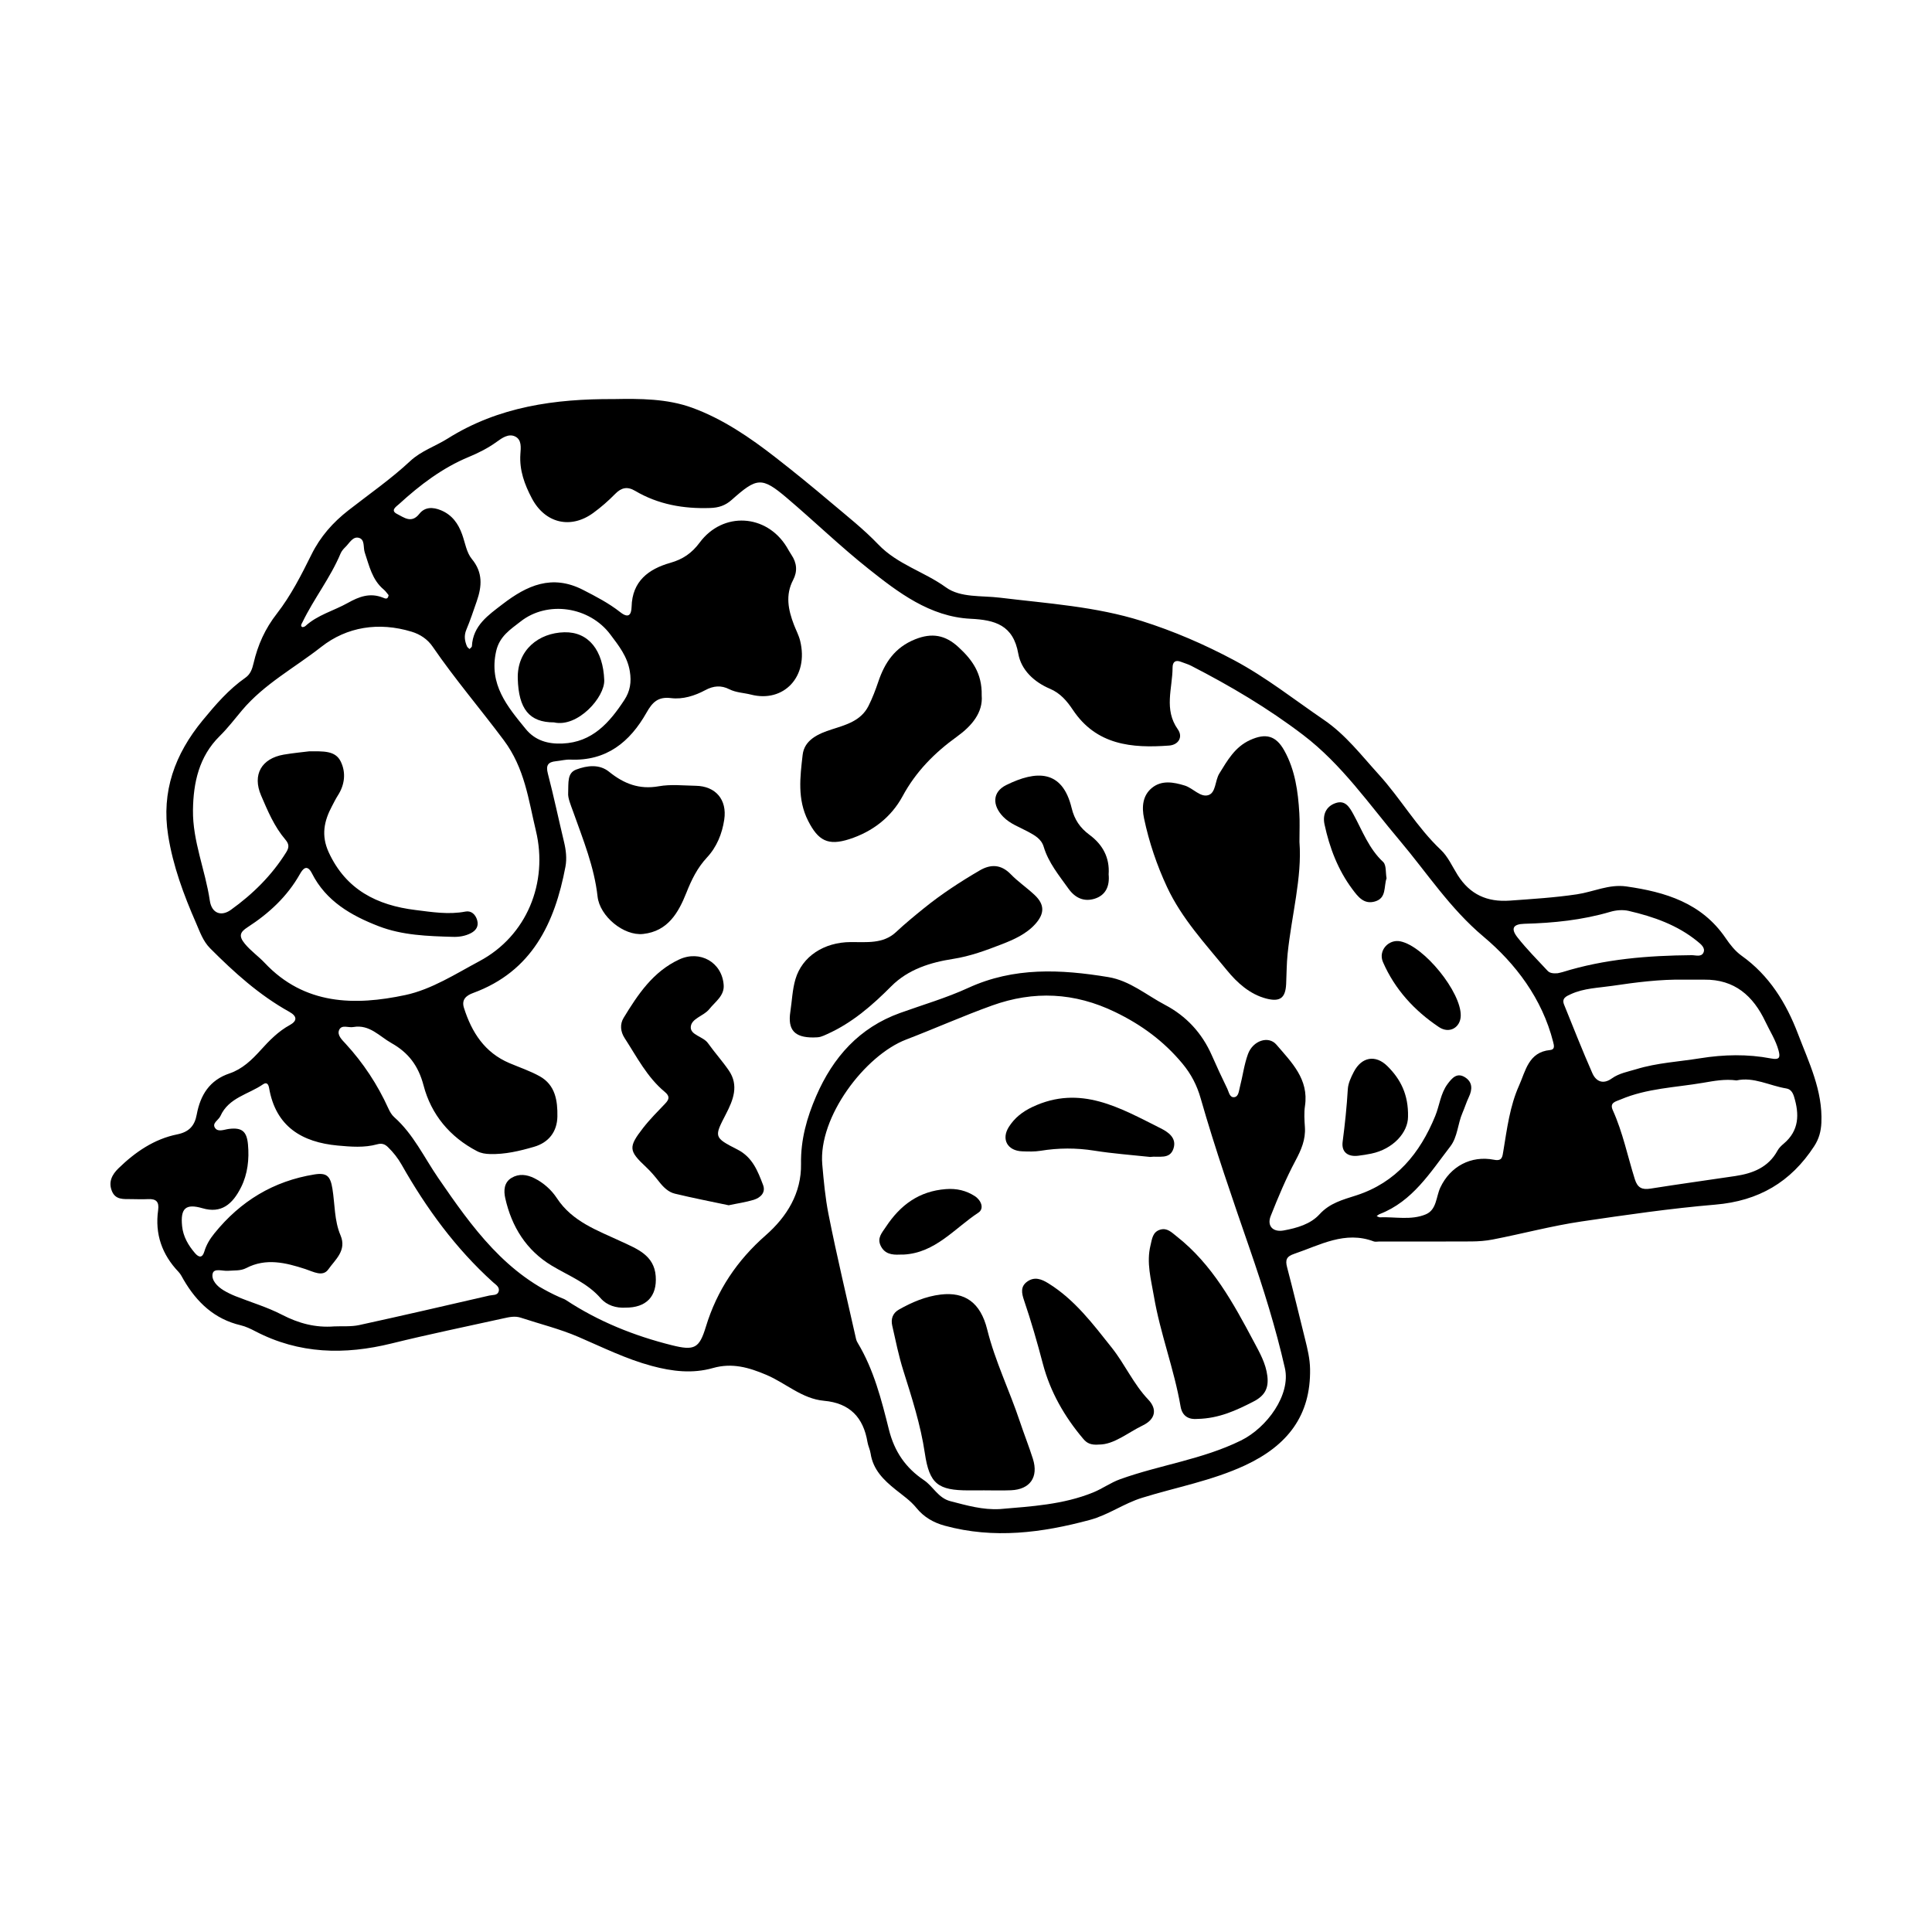
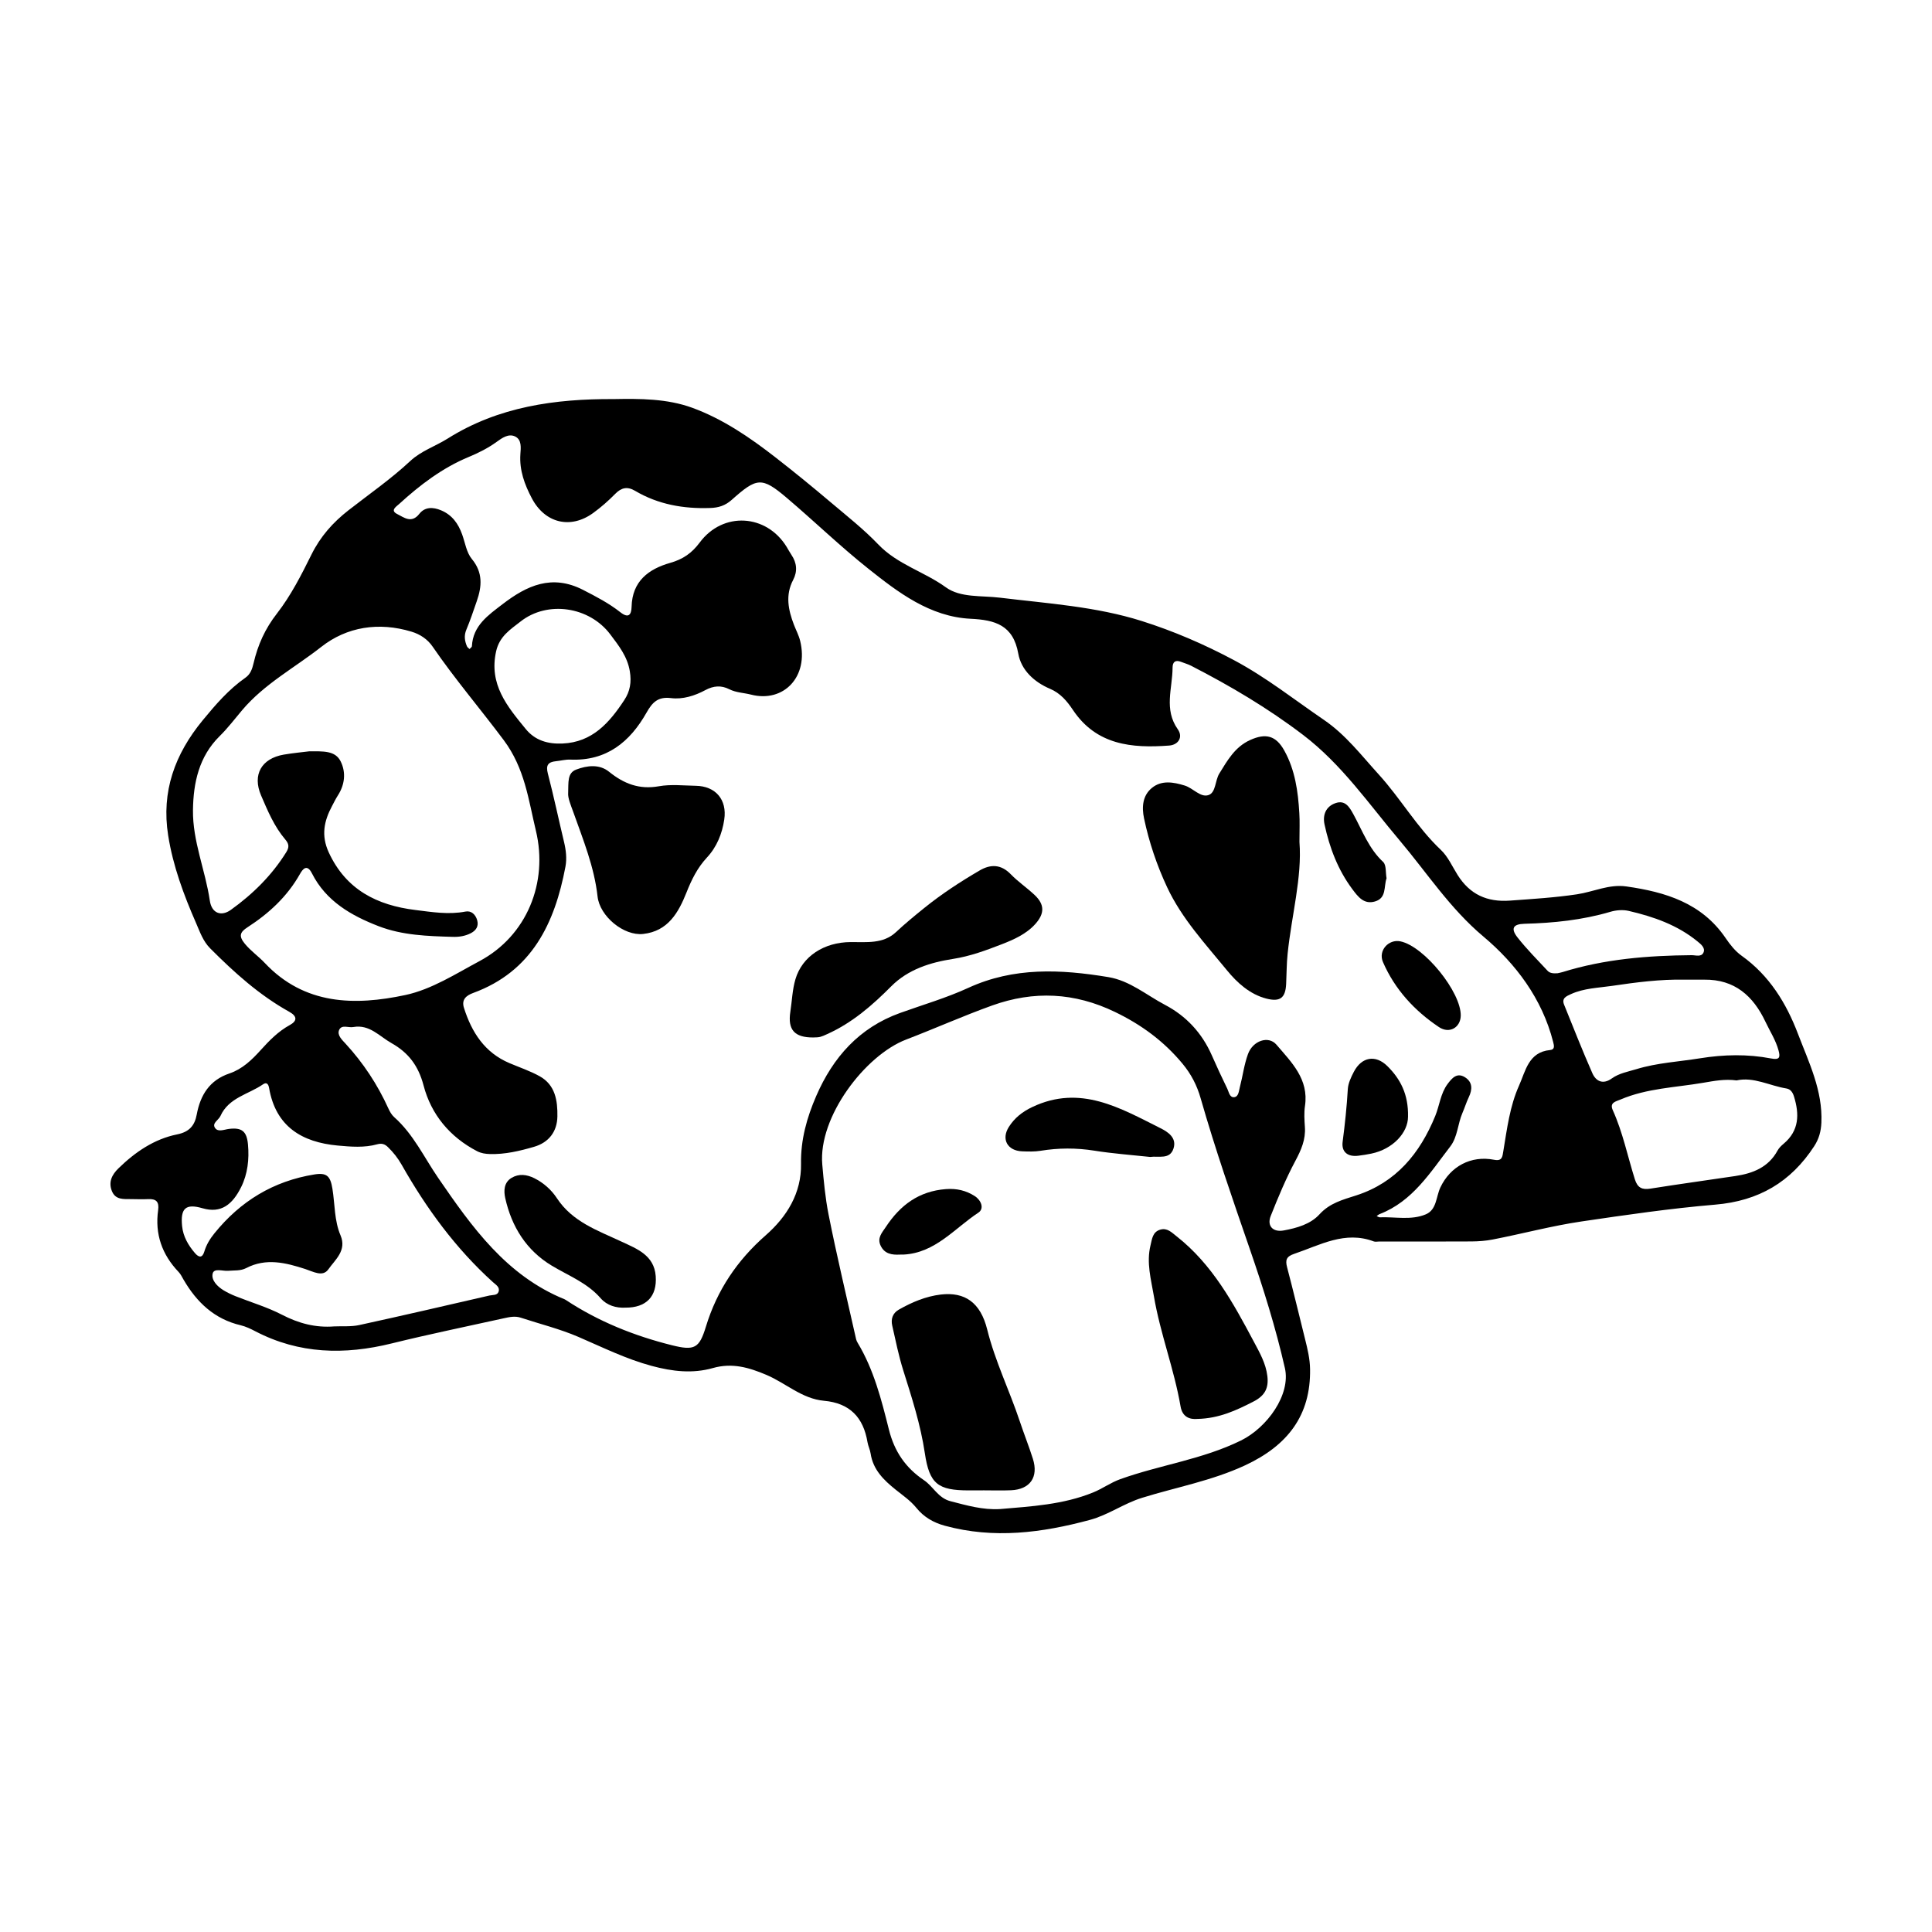
<svg xmlns="http://www.w3.org/2000/svg" fill="#000000" width="800px" height="800px" version="1.1" viewBox="144 144 512 512">
  <g>
-     <path d="m306.61 249.76c7.039-0.133 14.176-0.117 20.797 2.289 8.137 2.961 15.352 7.906 22.141 13.191 4.961 3.856 9.859 7.859 14.668 11.93 4.269 3.609 8.711 7.109 12.539 11.113 5.102 5.332 12.176 7.207 17.934 11.379 3.863 2.793 9.453 2.133 14.316 2.731 12.625 1.539 25.406 2.332 37.59 6.188 8.418 2.664 16.5 6.144 24.414 10.363 8.559 4.562 15.969 10.461 23.848 15.836 5.773 3.941 9.91 9.391 14.52 14.457 5.82 6.394 10.117 14 16.457 19.984 1.902 1.793 3.031 4.41 4.465 6.684 3.234 5.113 7.754 7.207 13.848 6.766 5.941-0.434 11.883-0.789 17.773-1.672 4.359-0.652 8.48-2.734 13.062-2.086 10.391 1.477 19.992 4.379 26.332 13.699 1.168 1.723 2.547 3.465 4.211 4.652 7.359 5.227 11.867 12.594 14.953 20.711 2.883 7.57 6.586 15.039 6.207 23.547-0.105 2.309-0.637 4.281-1.902 6.227-6.199 9.516-14.703 14.52-26.227 15.492-11.848 1-23.672 2.723-35.434 4.457-7.879 1.16-15.703 3.269-23.582 4.793-1.82 0.352-3.707 0.488-5.57 0.504-8.164 0.051-16.324 0.02-24.492 0.02-0.469 0-0.988 0.133-1.398-0.02-7.66-2.898-14.234 0.965-21.09 3.281-2.098 0.707-2.406 1.629-1.891 3.59 1.664 6.32 3.176 12.672 4.758 19.012 0.652 2.609 1.281 5.215 1.324 7.934 0.203 12.289-5.941 20.258-17.184 25.5-8.836 4.113-18.223 5.793-27.332 8.621-4.844 1.496-8.938 4.543-13.855 5.863-12.699 3.422-25.414 5.074-38.387 1.547-3.051-0.824-5.606-2.309-7.578-4.746-1.566-1.93-3.606-3.309-5.516-4.844-3.148-2.527-5.961-5.269-6.606-9.551-0.152-1.027-0.664-2.008-0.832-3.035-1.098-6.555-4.695-10.336-11.531-10.949-5.809-0.52-10.098-4.668-15.234-6.852-4.66-1.98-9.105-3.269-14.203-1.82-5.394 1.531-10.734 0.91-16.211-0.566-6.828-1.84-13.035-4.934-19.445-7.695-4.898-2.113-10.152-3.402-15.246-5.082-1.527-0.504-3.016-0.176-4.5 0.152-9.914 2.195-19.871 4.234-29.727 6.668-12.461 3.078-24.52 2.828-36.121-3.219-1.238-0.645-2.539-1.273-3.883-1.594-6.969-1.637-11.645-6.086-15.129-12.062-0.414-0.707-0.77-1.484-1.324-2.059-4.402-4.609-6.32-10.047-5.43-16.375 0.309-2.203-0.488-3.035-2.625-2.938-1.52 0.07-3.043 0.02-4.562 0-1.98-0.027-4.113 0.246-5.074-2.148-0.965-2.422 0.051-4.352 1.734-5.996 4.43-4.316 9.469-7.781 15.582-9.012 3.227-0.652 4.641-2.363 5.172-5.254 0.965-5.18 3.394-9.109 8.676-10.895 3.414-1.156 5.926-3.582 8.312-6.227 2.262-2.504 4.625-4.926 7.676-6.598 1.891-1.035 2.098-2.266-0.141-3.512-7.934-4.41-14.598-10.426-20.965-16.816-1.902-1.91-2.715-4.367-3.731-6.691-3.273-7.481-6.121-15.129-7.402-23.254-1.832-11.617 1.758-21.488 9.145-30.473 3.449-4.184 6.898-8.199 11.344-11.309 1.336-0.938 1.793-2.324 2.156-3.863 1.121-4.809 3.031-9.098 6.188-13.141 3.68-4.731 6.473-10.223 9.152-15.633 2.359-4.766 5.66-8.488 9.781-11.707 5.516-4.309 11.281-8.293 16.414-13.086 2.848-2.664 6.641-3.891 9.902-5.941 13.48-8.48 28.477-10.531 43.969-10.461zm-68.93 166.41c-1.281 0.273-3.137-0.75-3.805 0.789-0.594 1.363 0.77 2.609 1.695 3.617 4.703 5.113 8.473 10.832 11.344 17.156 0.379 0.84 0.875 1.723 1.555 2.324 5.086 4.512 7.906 10.637 11.656 16.102 8.941 13.023 18.082 25.91 33.531 32.18 0.105 0.043 0.203 0.113 0.301 0.176 8.648 5.703 18.117 9.496 28.121 11.992 5.988 1.496 7.25 0.805 8.992-4.918 2.934-9.637 8.27-17.578 15.871-24.238 5.598-4.914 9.473-11.176 9.34-18.922-0.105-6.402 1.547-12.258 4.023-17.969 4.457-10.277 11.398-18.117 22.215-22.008 6.047-2.176 12.266-3.981 18.09-6.656 12.09-5.551 24.504-4.934 37.094-2.856 5.719 0.945 10.098 4.766 15.031 7.359 5.633 2.961 9.797 7.453 12.391 13.336 1.316 2.996 2.695 5.969 4.129 8.906 0.426 0.883 0.609 2.398 1.867 2.219 1.125-0.168 1.184-1.637 1.441-2.609 0.77-2.926 1.133-5.988 2.164-8.809 1.301-3.57 5.438-4.961 7.543-2.492 3.969 4.652 8.633 9.125 7.562 16.242-0.273 1.832-0.148 3.742-0.02 5.606 0.223 3.305-0.973 6.039-2.512 8.922-2.512 4.711-4.582 9.672-6.551 14.637-1.043 2.637 0.602 4.352 3.449 3.828 3.492-0.637 7.109-1.672 9.469-4.262 2.758-3.031 6.215-3.883 9.762-5.031 10.559-3.414 16.871-11.141 20.922-21.035 1.148-2.793 1.391-5.934 3.262-8.469 1.184-1.594 2.504-3.129 4.617-1.805 2.027 1.266 2.008 3.203 1.027 5.254-0.652 1.363-1.09 2.828-1.695 4.211-1.258 2.898-1.273 6.348-3.211 8.867-5.316 6.898-9.992 14.547-18.711 17.926-0.293 0.113-0.547 0.352-0.812 0.531 0.285 0.113 0.574 0.336 0.855 0.328 4.074-0.16 8.293 0.84 12.168-0.785 2.918-1.223 2.707-4.688 3.871-7.144 2.625-5.535 8.082-8.523 14.227-7.32 2.203 0.434 2.203-0.84 2.457-2.332 0.973-5.887 1.715-11.887 4.164-17.34 1.723-3.812 2.484-8.871 8.223-9.406 1.324-0.125 1.062-1.168 0.805-2.168-2.91-11.449-9.938-20.738-18.465-27.898-8.879-7.453-14.961-16.898-22.195-25.465-8.18-9.676-15.332-20.152-25.59-27.969-9.32-7.102-19.32-13.016-29.703-18.348-0.824-0.426-1.75-0.664-2.617-1.016-1.52-0.609-2.281-0.008-2.281 1.527-0.02 5.473-2.363 11.055 1.387 16.34 1.434 2.023 0.188 4.113-2.289 4.305-9.895 0.742-19.277-0.113-25.504-9.434-1.559-2.336-3.316-4.441-6.082-5.613-4.199-1.777-7.633-4.969-8.402-9.312-1.344-7.586-6.164-8.93-12.645-9.242-10.797-0.531-19.258-7.039-27.066-13.246-7.418-5.891-14.352-12.602-21.629-18.781-6.684-5.676-7.949-5.402-14.625 0.531-1.715 1.52-3.477 2.07-5.695 2.141-7.047 0.238-13.75-0.922-19.887-4.547-2.051-1.211-3.625-0.875-5.281 0.812-1.793 1.828-3.742 3.539-5.816 5.047-6.004 4.375-12.785 2.723-16.262-3.871-1.93-3.652-3.336-7.438-3.043-11.715 0.117-1.68 0.414-3.863-1.461-4.711-1.707-0.77-3.394 0.418-4.82 1.457-2.297 1.66-4.785 2.918-7.391 3.996-7.012 2.91-12.938 7.426-18.48 12.492-0.727 0.664-2.422 1.68-0.512 2.633 1.797 0.895 3.801 2.609 5.879-0.035 1.477-1.875 3.609-1.848 5.773-0.938 2.934 1.23 4.555 3.527 5.582 6.402 0.789 2.195 1.148 4.777 2.555 6.481 2.988 3.609 2.68 7.262 1.316 11.195-0.883 2.539-1.727 5.094-2.766 7.57-0.652 1.559-0.441 2.961 0.168 4.394 0.117 0.281 0.449 0.477 0.68 0.715 0.219-0.25 0.617-0.488 0.629-0.754 0.285-5.5 4.367-8.242 8.145-11.148 6.418-4.926 13.051-8.004 21.312-3.773 3.449 1.77 6.836 3.527 9.867 5.914 2.113 1.664 2.938 0.789 2.996-1.426 0.16-6.789 4.484-10.012 10.266-11.656 3.324-0.945 5.688-2.555 7.781-5.375 6.152-8.285 17.688-7.586 23.051 1.16 0.426 0.699 0.805 1.426 1.266 2.106 1.441 2.133 1.637 4.367 0.449 6.641-2.106 4.008-1.301 7.934 0.203 11.859 0.547 1.422 1.281 2.785 1.645 4.242 2.363 9.551-4.375 16.516-13.016 14.289-1.918-0.488-3.945-0.512-5.758-1.426-2.141-1.086-4.172-0.93-6.332 0.23-2.812 1.512-5.996 2.512-9.109 2.121-3.492-0.434-4.961 1.16-6.481 3.84-4.41 7.801-10.629 12.875-20.203 12.461-1.266-0.055-2.547 0.301-3.82 0.426-2.086 0.211-2.707 1.078-2.133 3.273 1.559 5.984 2.828 12.043 4.273 18.059 0.531 2.195 0.797 4.441 0.391 6.613-2.84 15.016-8.871 27.758-24.469 33.477-1.855 0.68-3.121 1.758-2.43 3.941 2.059 6.488 5.484 11.859 12.055 14.645 2.688 1.141 5.492 2.078 8.031 3.492 4.129 2.301 4.746 6.465 4.676 10.645-0.07 4.051-2.309 6.914-6.18 8.039-3.801 1.105-7.691 2.043-11.719 1.918-1.184-0.035-2.301-0.195-3.379-0.754-7.242-3.766-12.176-9.742-14.184-17.41-1.379-5.262-4.031-8.711-8.5-11.23-3.203-1.793-5.793-5-10.074-4.269zm171.31 127.75c8.363-0.715 16.758-1.176 24.699-4.402 2.5-1.016 4.644-2.617 7.223-3.535 10.523-3.773 21.742-5.215 31.941-10.23 6.949-3.414 13.262-12.16 11.656-19.199-2.434-10.699-5.723-21.18-9.301-31.551-4.57-13.246-9.172-26.473-13.023-39.949-0.98-3.43-2.504-6.394-4.82-9.18-4.945-5.953-10.859-10.301-17.855-13.68-10.762-5.207-21.551-5.688-32.586-1.727-7.684 2.758-15.156 6.102-22.789 9.027-10.902 4.176-23.328 20.551-22.223 33.113 0.391 4.43 0.797 8.867 1.652 13.176 2.191 11.082 4.844 22.082 7.312 33.113 0.078 0.336 0.23 0.664 0.414 0.965 4.281 7.109 6.305 15.086 8.277 22.98 1.461 5.844 4.422 10.145 9.277 13.414 2.477 1.664 3.758 4.731 7.031 5.578 4.309 1.113 8.562 2.352 13.113 2.086zm-183.07-200.81c3.742-0.008 6.941-0.238 8.375 2.695 1.434 2.934 1.09 6.144-0.777 9.027-0.566 0.883-1.023 1.84-1.52 2.766-2.121 3.961-2.938 7.797-0.883 12.273 4.578 9.941 12.832 14.043 22.984 15.289 4.375 0.539 8.781 1.281 13.254 0.414 1.539-0.301 2.664 0.762 3.102 2.281 0.453 1.602-0.285 2.723-1.68 3.449-1.492 0.77-3.106 1.023-4.758 0.973-6.66-0.195-13.387-0.398-19.656-2.82-7.269-2.805-13.965-6.633-17.688-14-1.328-2.625-2.469-1.113-3.191 0.176-3.367 5.969-8.215 10.434-13.875 14.094-1.98 1.281-2.43 2.301-0.723 4.375 1.59 1.93 3.606 3.309 5.277 5.086 10.516 11.16 23.832 11.371 37.281 8.5 6.941-1.484 13.344-5.625 19.633-8.984 12.539-6.695 18.25-20.805 14.945-34.555-1.98-8.23-2.926-16.52-8.535-24.023-6.199-8.293-12.953-16.191-18.816-24.742-1.336-1.953-3.269-3.281-5.617-3.988-8.664-2.625-17.117-1.309-23.918 4.039-7.019 5.519-15.078 9.789-20.984 16.793-1.938 2.301-3.785 4.738-5.949 6.863-5.473 5.402-6.961 12.344-7.059 19.566-0.117 8.25 3.281 15.945 4.465 24.027 0.504 3.414 3.066 4.242 5.57 2.441 5.844-4.191 10.859-9.145 14.688-15.289 0.848-1.363 0.715-2.219-0.273-3.379-2.918-3.43-4.644-7.57-6.394-11.637-2.379-5.527 0.113-9.824 6.004-10.84 2.516-0.43 5.074-0.66 6.719-0.871zm6.625 152.4c2.219-0.098 4.5 0.113 6.641-0.352 11.523-2.512 23.02-5.18 34.512-7.828 0.855-0.195 2.106 0.016 2.441-1.035 0.387-1.219-0.75-1.828-1.512-2.519-9.895-8.949-17.648-19.566-24.184-31.109-1-1.762-2.203-3.281-3.637-4.676-0.824-0.805-1.637-1.07-2.832-0.742-3.438 0.957-6.992 0.652-10.453 0.336-9.516-0.875-16.445-5.039-18.207-15.246-0.176-1-0.621-1.66-1.609-0.98-3.863 2.672-9.098 3.504-11.293 8.41-0.488 1.09-2.371 1.891-1.371 3.219 0.812 1.078 2.406 0.336 3.66 0.184 3.422-0.418 4.695 0.656 5.016 4.102 0.363 3.934-0.09 7.859-1.805 11.309-2.301 4.633-5.316 7.055-10.238 5.617-4.473-1.301-5.887 0.008-5.414 4.738 0.281 2.769 1.637 5.086 3.422 7.164 1.008 1.168 1.938 1.336 2.465-0.418 0.539-1.828 1.504-3.387 2.699-4.863 6.887-8.508 15.617-13.832 26.484-15.582 3.246-0.523 4.227 0.418 4.766 3.785 0.672 4.129 0.477 8.434 2.148 12.355 1.707 4.023-1.422 6.438-3.219 9-1.492 2.121-3.988 0.621-6.121-0.07-5.156-1.672-10.383-2.996-15.645-0.258-1.52 0.789-3.184 0.582-4.809 0.723-1.434 0.125-3.731-0.789-4.094 0.742-0.406 1.734 1.219 3.406 2.883 4.422 0.992 0.602 2.059 1.113 3.137 1.547 4.129 1.645 8.445 2.902 12.363 4.941 4.41 2.281 8.875 3.469 13.805 3.086zm371.66-65.188c-3.113-0.426-5.988 0.141-8.867 0.629-7.34 1.254-14.891 1.449-21.875 4.43-1.266 0.539-2.973 0.789-2.059 2.82 2.66 5.887 3.926 12.211 5.852 18.324 0.707 2.262 1.918 2.828 4.148 2.469 7.481-1.191 14.996-2.211 22.488-3.336 4.644-0.699 8.773-2.301 11.188-6.766 0.379-0.691 1.008-1.289 1.629-1.812 4.109-3.465 4.164-7.789 2.731-12.457-0.328-1.062-0.867-1.98-2.035-2.168-4.469-0.727-8.645-3.141-13.199-2.133zm-13.812-26.703c-6.438-0.125-12.832 0.707-19.16 1.645-3.637 0.539-7.465 0.602-10.938 2.195-1.238 0.566-2.484 1.09-1.793 2.793 2.457 6.059 4.844 12.156 7.481 18.137 0.965 2.191 2.828 3.086 5.156 1.414 1.945-1.391 4.281-1.785 6.516-2.465 5.516-1.688 11.258-1.973 16.898-2.883 6.254-1.008 12.566-1.148 18.809 0.051 2.246 0.426 2.469-0.281 1.98-2.098-0.734-2.742-2.289-5.109-3.484-7.641-3.238-6.852-8.18-11.246-16.207-11.148-1.754 0.016-3.504 0-5.258 0zm-297.32-62.578c7.894-0.328 12.434-5.519 16.375-11.52 1.527-2.316 1.945-4.746 1.461-7.633-0.652-3.945-2.945-6.793-5.172-9.762-5.519-7.359-16.625-9.062-23.797-3.406-2.633 2.07-5.555 3.856-6.457 7.859-1.98 8.801 2.953 14.633 7.836 20.605 2.492 3.059 5.887 4.031 9.754 3.856zm263.66 60.883c0.238-0.055 0.82-0.148 1.371-0.316 11.141-3.469 22.609-4.375 34.188-4.477 1.09-0.008 2.617 0.574 3.164-0.734 0.52-1.23-0.734-2.203-1.566-2.883-5.332-4.375-11.68-6.59-18.27-8.117-1.527-0.355-3.332-0.211-4.848 0.238-7.453 2.195-15.066 2.973-22.789 3.176-3.008 0.078-3.688 1.254-1.82 3.625 2.441 3.102 5.254 5.918 7.949 8.816 0.578 0.633 1.43 0.75 2.621 0.672zm-309.75-100.21c-0.398-0.469-0.789-1.07-1.316-1.504-3.059-2.562-3.82-6.297-5.004-9.797-0.461-1.371 0.117-3.469-1.609-3.898-1.59-0.391-2.477 1.469-3.547 2.484-0.496 0.477-0.98 1.051-1.246 1.672-2.699 6.453-7.082 11.965-10.109 18.234-0.195 0.406-0.574 0.84-0.141 1.23 0.141 0.125 0.691-0.02 0.902-0.211 3.246-2.988 7.527-4.051 11.246-6.137 3.031-1.699 5.879-2.75 9.266-1.434 0.57 0.219 1.371 0.703 1.559-0.641z" />
+     <path d="m306.61 249.76c7.039-0.133 14.176-0.117 20.797 2.289 8.137 2.961 15.352 7.906 22.141 13.191 4.961 3.856 9.859 7.859 14.668 11.93 4.269 3.609 8.711 7.109 12.539 11.113 5.102 5.332 12.176 7.207 17.934 11.379 3.863 2.793 9.453 2.133 14.316 2.731 12.625 1.539 25.406 2.332 37.59 6.188 8.418 2.664 16.5 6.144 24.414 10.363 8.559 4.562 15.969 10.461 23.848 15.836 5.773 3.941 9.91 9.391 14.52 14.457 5.82 6.394 10.117 14 16.457 19.984 1.902 1.793 3.031 4.41 4.465 6.684 3.234 5.113 7.754 7.207 13.848 6.766 5.941-0.434 11.883-0.789 17.773-1.672 4.359-0.652 8.48-2.734 13.062-2.086 10.391 1.477 19.992 4.379 26.332 13.699 1.168 1.723 2.547 3.465 4.211 4.652 7.359 5.227 11.867 12.594 14.953 20.711 2.883 7.57 6.586 15.039 6.207 23.547-0.105 2.309-0.637 4.281-1.902 6.227-6.199 9.516-14.703 14.52-26.227 15.492-11.848 1-23.672 2.723-35.434 4.457-7.879 1.16-15.703 3.269-23.582 4.793-1.82 0.352-3.707 0.488-5.57 0.504-8.164 0.051-16.324 0.02-24.492 0.02-0.469 0-0.988 0.133-1.398-0.02-7.66-2.898-14.234 0.965-21.09 3.281-2.098 0.707-2.406 1.629-1.891 3.59 1.664 6.32 3.176 12.672 4.758 19.012 0.652 2.609 1.281 5.215 1.324 7.934 0.203 12.289-5.941 20.258-17.184 25.5-8.836 4.113-18.223 5.793-27.332 8.621-4.844 1.496-8.938 4.543-13.855 5.863-12.699 3.422-25.414 5.074-38.387 1.547-3.051-0.824-5.606-2.309-7.578-4.746-1.566-1.93-3.606-3.309-5.516-4.844-3.148-2.527-5.961-5.269-6.606-9.551-0.152-1.027-0.664-2.008-0.832-3.035-1.098-6.555-4.695-10.336-11.531-10.949-5.809-0.52-10.098-4.668-15.234-6.852-4.66-1.98-9.105-3.269-14.203-1.82-5.394 1.531-10.734 0.91-16.211-0.566-6.828-1.84-13.035-4.934-19.445-7.695-4.898-2.113-10.152-3.402-15.246-5.082-1.527-0.504-3.016-0.176-4.5 0.152-9.914 2.195-19.871 4.234-29.727 6.668-12.461 3.078-24.52 2.828-36.121-3.219-1.238-0.645-2.539-1.273-3.883-1.594-6.969-1.637-11.645-6.086-15.129-12.062-0.414-0.707-0.77-1.484-1.324-2.059-4.402-4.609-6.32-10.047-5.43-16.375 0.309-2.203-0.488-3.035-2.625-2.938-1.52 0.07-3.043 0.02-4.562 0-1.98-0.027-4.113 0.246-5.074-2.148-0.965-2.422 0.051-4.352 1.734-5.996 4.43-4.316 9.469-7.781 15.582-9.012 3.227-0.652 4.641-2.363 5.172-5.254 0.965-5.18 3.394-9.109 8.676-10.895 3.414-1.156 5.926-3.582 8.312-6.227 2.262-2.504 4.625-4.926 7.676-6.598 1.891-1.035 2.098-2.266-0.141-3.512-7.934-4.41-14.598-10.426-20.965-16.816-1.902-1.91-2.715-4.367-3.731-6.691-3.273-7.481-6.121-15.129-7.402-23.254-1.832-11.617 1.758-21.488 9.145-30.473 3.449-4.184 6.898-8.199 11.344-11.309 1.336-0.938 1.793-2.324 2.156-3.863 1.121-4.809 3.031-9.098 6.188-13.141 3.68-4.731 6.473-10.223 9.152-15.633 2.359-4.766 5.66-8.488 9.781-11.707 5.516-4.309 11.281-8.293 16.414-13.086 2.848-2.664 6.641-3.891 9.902-5.941 13.48-8.48 28.477-10.531 43.969-10.461zm-68.93 166.41c-1.281 0.273-3.137-0.75-3.805 0.789-0.594 1.363 0.77 2.609 1.695 3.617 4.703 5.113 8.473 10.832 11.344 17.156 0.379 0.84 0.875 1.723 1.555 2.324 5.086 4.512 7.906 10.637 11.656 16.102 8.941 13.023 18.082 25.91 33.531 32.18 0.105 0.043 0.203 0.113 0.301 0.176 8.648 5.703 18.117 9.496 28.121 11.992 5.988 1.496 7.25 0.805 8.992-4.918 2.934-9.637 8.27-17.578 15.871-24.238 5.598-4.914 9.473-11.176 9.34-18.922-0.105-6.402 1.547-12.258 4.023-17.969 4.457-10.277 11.398-18.117 22.215-22.008 6.047-2.176 12.266-3.981 18.09-6.656 12.09-5.551 24.504-4.934 37.094-2.856 5.719 0.945 10.098 4.766 15.031 7.359 5.633 2.961 9.797 7.453 12.391 13.336 1.316 2.996 2.695 5.969 4.129 8.906 0.426 0.883 0.609 2.398 1.867 2.219 1.125-0.168 1.184-1.637 1.441-2.609 0.77-2.926 1.133-5.988 2.164-8.809 1.301-3.57 5.438-4.961 7.543-2.492 3.969 4.652 8.633 9.125 7.562 16.242-0.273 1.832-0.148 3.742-0.02 5.606 0.223 3.305-0.973 6.039-2.512 8.922-2.512 4.711-4.582 9.672-6.551 14.637-1.043 2.637 0.602 4.352 3.449 3.828 3.492-0.637 7.109-1.672 9.469-4.262 2.758-3.031 6.215-3.883 9.762-5.031 10.559-3.414 16.871-11.141 20.922-21.035 1.148-2.793 1.391-5.934 3.262-8.469 1.184-1.594 2.504-3.129 4.617-1.805 2.027 1.266 2.008 3.203 1.027 5.254-0.652 1.363-1.09 2.828-1.695 4.211-1.258 2.898-1.273 6.348-3.211 8.867-5.316 6.898-9.992 14.547-18.711 17.926-0.293 0.113-0.547 0.352-0.812 0.531 0.285 0.113 0.574 0.336 0.855 0.328 4.074-0.16 8.293 0.84 12.168-0.785 2.918-1.223 2.707-4.688 3.871-7.144 2.625-5.535 8.082-8.523 14.227-7.32 2.203 0.434 2.203-0.84 2.457-2.332 0.973-5.887 1.715-11.887 4.164-17.34 1.723-3.812 2.484-8.871 8.223-9.406 1.324-0.125 1.062-1.168 0.805-2.168-2.91-11.449-9.938-20.738-18.465-27.898-8.879-7.453-14.961-16.898-22.195-25.465-8.18-9.676-15.332-20.152-25.59-27.969-9.32-7.102-19.32-13.016-29.703-18.348-0.824-0.426-1.75-0.664-2.617-1.016-1.52-0.609-2.281-0.008-2.281 1.527-0.02 5.473-2.363 11.055 1.387 16.34 1.434 2.023 0.188 4.113-2.289 4.305-9.895 0.742-19.277-0.113-25.504-9.434-1.559-2.336-3.316-4.441-6.082-5.613-4.199-1.777-7.633-4.969-8.402-9.312-1.344-7.586-6.164-8.93-12.645-9.242-10.797-0.531-19.258-7.039-27.066-13.246-7.418-5.891-14.352-12.602-21.629-18.781-6.684-5.676-7.949-5.402-14.625 0.531-1.715 1.52-3.477 2.07-5.695 2.141-7.047 0.238-13.75-0.922-19.887-4.547-2.051-1.211-3.625-0.875-5.281 0.812-1.793 1.828-3.742 3.539-5.816 5.047-6.004 4.375-12.785 2.723-16.262-3.871-1.93-3.652-3.336-7.438-3.043-11.715 0.117-1.68 0.414-3.863-1.461-4.711-1.707-0.77-3.394 0.418-4.82 1.457-2.297 1.66-4.785 2.918-7.391 3.996-7.012 2.91-12.938 7.426-18.48 12.492-0.727 0.664-2.422 1.68-0.512 2.633 1.797 0.895 3.801 2.609 5.879-0.035 1.477-1.875 3.609-1.848 5.773-0.938 2.934 1.23 4.555 3.527 5.582 6.402 0.789 2.195 1.148 4.777 2.555 6.481 2.988 3.609 2.68 7.262 1.316 11.195-0.883 2.539-1.727 5.094-2.766 7.57-0.652 1.559-0.441 2.961 0.168 4.394 0.117 0.281 0.449 0.477 0.68 0.715 0.219-0.25 0.617-0.488 0.629-0.754 0.285-5.5 4.367-8.242 8.145-11.148 6.418-4.926 13.051-8.004 21.312-3.773 3.449 1.77 6.836 3.527 9.867 5.914 2.113 1.664 2.938 0.789 2.996-1.426 0.16-6.789 4.484-10.012 10.266-11.656 3.324-0.945 5.688-2.555 7.781-5.375 6.152-8.285 17.688-7.586 23.051 1.16 0.426 0.699 0.805 1.426 1.266 2.106 1.441 2.133 1.637 4.367 0.449 6.641-2.106 4.008-1.301 7.934 0.203 11.859 0.547 1.422 1.281 2.785 1.645 4.242 2.363 9.551-4.375 16.516-13.016 14.289-1.918-0.488-3.945-0.512-5.758-1.426-2.141-1.086-4.172-0.93-6.332 0.23-2.812 1.512-5.996 2.512-9.109 2.121-3.492-0.434-4.961 1.16-6.481 3.84-4.41 7.801-10.629 12.875-20.203 12.461-1.266-0.055-2.547 0.301-3.82 0.426-2.086 0.211-2.707 1.078-2.133 3.273 1.559 5.984 2.828 12.043 4.273 18.059 0.531 2.195 0.797 4.441 0.391 6.613-2.84 15.016-8.871 27.758-24.469 33.477-1.855 0.68-3.121 1.758-2.43 3.941 2.059 6.488 5.484 11.859 12.055 14.645 2.688 1.141 5.492 2.078 8.031 3.492 4.129 2.301 4.746 6.465 4.676 10.645-0.07 4.051-2.309 6.914-6.18 8.039-3.801 1.105-7.691 2.043-11.719 1.918-1.184-0.035-2.301-0.195-3.379-0.754-7.242-3.766-12.176-9.742-14.184-17.41-1.379-5.262-4.031-8.711-8.5-11.23-3.203-1.793-5.793-5-10.074-4.269zm171.31 127.75c8.363-0.715 16.758-1.176 24.699-4.402 2.5-1.016 4.644-2.617 7.223-3.535 10.523-3.773 21.742-5.215 31.941-10.23 6.949-3.414 13.262-12.16 11.656-19.199-2.434-10.699-5.723-21.18-9.301-31.551-4.57-13.246-9.172-26.473-13.023-39.949-0.98-3.43-2.504-6.394-4.82-9.18-4.945-5.953-10.859-10.301-17.855-13.68-10.762-5.207-21.551-5.688-32.586-1.727-7.684 2.758-15.156 6.102-22.789 9.027-10.902 4.176-23.328 20.551-22.223 33.113 0.391 4.43 0.797 8.867 1.652 13.176 2.191 11.082 4.844 22.082 7.312 33.113 0.078 0.336 0.23 0.664 0.414 0.965 4.281 7.109 6.305 15.086 8.277 22.98 1.461 5.844 4.422 10.145 9.277 13.414 2.477 1.664 3.758 4.731 7.031 5.578 4.309 1.113 8.562 2.352 13.113 2.086zm-183.07-200.81c3.742-0.008 6.941-0.238 8.375 2.695 1.434 2.934 1.09 6.144-0.777 9.027-0.566 0.883-1.023 1.84-1.52 2.766-2.121 3.961-2.938 7.797-0.883 12.273 4.578 9.941 12.832 14.043 22.984 15.289 4.375 0.539 8.781 1.281 13.254 0.414 1.539-0.301 2.664 0.762 3.102 2.281 0.453 1.602-0.285 2.723-1.68 3.449-1.492 0.77-3.106 1.023-4.758 0.973-6.66-0.195-13.387-0.398-19.656-2.82-7.269-2.805-13.965-6.633-17.688-14-1.328-2.625-2.469-1.113-3.191 0.176-3.367 5.969-8.215 10.434-13.875 14.094-1.98 1.281-2.43 2.301-0.723 4.375 1.59 1.93 3.606 3.309 5.277 5.086 10.516 11.16 23.832 11.371 37.281 8.5 6.941-1.484 13.344-5.625 19.633-8.984 12.539-6.695 18.25-20.805 14.945-34.555-1.98-8.23-2.926-16.52-8.535-24.023-6.199-8.293-12.953-16.191-18.816-24.742-1.336-1.953-3.269-3.281-5.617-3.988-8.664-2.625-17.117-1.309-23.918 4.039-7.019 5.519-15.078 9.789-20.984 16.793-1.938 2.301-3.785 4.738-5.949 6.863-5.473 5.402-6.961 12.344-7.059 19.566-0.117 8.25 3.281 15.945 4.465 24.027 0.504 3.414 3.066 4.242 5.57 2.441 5.844-4.191 10.859-9.145 14.688-15.289 0.848-1.363 0.715-2.219-0.273-3.379-2.918-3.43-4.644-7.57-6.394-11.637-2.379-5.527 0.113-9.824 6.004-10.84 2.516-0.43 5.074-0.66 6.719-0.871zm6.625 152.4c2.219-0.098 4.5 0.113 6.641-0.352 11.523-2.512 23.02-5.18 34.512-7.828 0.855-0.195 2.106 0.016 2.441-1.035 0.387-1.219-0.75-1.828-1.512-2.519-9.895-8.949-17.648-19.566-24.184-31.109-1-1.762-2.203-3.281-3.637-4.676-0.824-0.805-1.637-1.07-2.832-0.742-3.438 0.957-6.992 0.652-10.453 0.336-9.516-0.875-16.445-5.039-18.207-15.246-0.176-1-0.621-1.66-1.609-0.98-3.863 2.672-9.098 3.504-11.293 8.41-0.488 1.09-2.371 1.891-1.371 3.219 0.812 1.078 2.406 0.336 3.66 0.184 3.422-0.418 4.695 0.656 5.016 4.102 0.363 3.934-0.09 7.859-1.805 11.309-2.301 4.633-5.316 7.055-10.238 5.617-4.473-1.301-5.887 0.008-5.414 4.738 0.281 2.769 1.637 5.086 3.422 7.164 1.008 1.168 1.938 1.336 2.465-0.418 0.539-1.828 1.504-3.387 2.699-4.863 6.887-8.508 15.617-13.832 26.484-15.582 3.246-0.523 4.227 0.418 4.766 3.785 0.672 4.129 0.477 8.434 2.148 12.355 1.707 4.023-1.422 6.438-3.219 9-1.492 2.121-3.988 0.621-6.121-0.07-5.156-1.672-10.383-2.996-15.645-0.258-1.52 0.789-3.184 0.582-4.809 0.723-1.434 0.125-3.731-0.789-4.094 0.742-0.406 1.734 1.219 3.406 2.883 4.422 0.992 0.602 2.059 1.113 3.137 1.547 4.129 1.645 8.445 2.902 12.363 4.941 4.41 2.281 8.875 3.469 13.805 3.086zm371.66-65.188c-3.113-0.426-5.988 0.141-8.867 0.629-7.34 1.254-14.891 1.449-21.875 4.43-1.266 0.539-2.973 0.789-2.059 2.82 2.66 5.887 3.926 12.211 5.852 18.324 0.707 2.262 1.918 2.828 4.148 2.469 7.481-1.191 14.996-2.211 22.488-3.336 4.644-0.699 8.773-2.301 11.188-6.766 0.379-0.691 1.008-1.289 1.629-1.812 4.109-3.465 4.164-7.789 2.731-12.457-0.328-1.062-0.867-1.98-2.035-2.168-4.469-0.727-8.645-3.141-13.199-2.133zm-13.812-26.703c-6.438-0.125-12.832 0.707-19.16 1.645-3.637 0.539-7.465 0.602-10.938 2.195-1.238 0.566-2.484 1.09-1.793 2.793 2.457 6.059 4.844 12.156 7.481 18.137 0.965 2.191 2.828 3.086 5.156 1.414 1.945-1.391 4.281-1.785 6.516-2.465 5.516-1.688 11.258-1.973 16.898-2.883 6.254-1.008 12.566-1.148 18.809 0.051 2.246 0.426 2.469-0.281 1.98-2.098-0.734-2.742-2.289-5.109-3.484-7.641-3.238-6.852-8.18-11.246-16.207-11.148-1.754 0.016-3.504 0-5.258 0zm-297.32-62.578c7.894-0.328 12.434-5.519 16.375-11.52 1.527-2.316 1.945-4.746 1.461-7.633-0.652-3.945-2.945-6.793-5.172-9.762-5.519-7.359-16.625-9.062-23.797-3.406-2.633 2.07-5.555 3.856-6.457 7.859-1.98 8.801 2.953 14.633 7.836 20.605 2.492 3.059 5.887 4.031 9.754 3.856zm263.66 60.883c0.238-0.055 0.82-0.148 1.371-0.316 11.141-3.469 22.609-4.375 34.188-4.477 1.09-0.008 2.617 0.574 3.164-0.734 0.52-1.23-0.734-2.203-1.566-2.883-5.332-4.375-11.68-6.59-18.27-8.117-1.527-0.355-3.332-0.211-4.848 0.238-7.453 2.195-15.066 2.973-22.789 3.176-3.008 0.078-3.688 1.254-1.82 3.625 2.441 3.102 5.254 5.918 7.949 8.816 0.578 0.633 1.43 0.75 2.621 0.672zm-309.75-100.21z" />
    <path d="m488.37 367.13c0.723 9.391-2.086 19.426-3.137 29.625-0.281 2.688-0.258 5.359-0.391 8.039-0.184 3.688-1.625 4.777-5.254 3.84-4.394-1.133-7.781-4.254-10.383-7.438-5.731-7.012-11.992-13.707-15.91-22.082-2.734-5.856-4.777-11.918-6.109-18.223-0.637-3.016-0.398-6.051 2.078-8.082 2.574-2.113 5.731-1.547 8.703-0.629 2.211 0.68 4.164 3.219 6.277 2.531 2.008-0.656 1.727-3.836 2.891-5.723 2.156-3.492 4.137-7.039 8.152-8.867 4.137-1.883 6.856-1.203 9.074 2.801 2.848 5.129 3.637 10.805 3.973 16.547 0.148 2.215 0.035 4.449 0.035 7.66z" />
-     <path d="m404.16 328.3c0.379 4.543-2.644 8.09-6.535 10.895-5.941 4.281-10.883 9.25-14.43 15.812-3.016 5.57-7.965 9.398-14.121 11.379-5.668 1.82-8.242 0.387-10.91-4.856-2.91-5.723-2.121-11.652-1.457-17.465 0.453-4.016 4.184-5.641 7.731-6.773 3.801-1.219 7.731-2.262 9.719-6.207 1.043-2.07 1.875-4.269 2.617-6.465 1.715-5.074 4.41-9.047 9.711-11.184 4.508-1.82 8.055-1.148 11.523 2.062 3.57 3.285 6.285 6.887 6.152 12.801z" />
-     <path d="m337.11 463.41c-4.715-1-9.523-1.93-14.273-3.078-1.715-0.414-3.008-1.695-4.129-3.113-1.078-1.371-2.203-2.731-3.477-3.918-4.617-4.324-4.785-5.262-0.797-10.391 1.785-2.289 3.856-4.359 5.863-6.465 1.113-1.168 1.223-1.965-0.16-3.113-4.668-3.875-7.383-9.273-10.613-14.238-1.09-1.672-1.293-3.66-0.258-5.352 3.785-6.207 7.789-12.246 14.73-15.473 5.481-2.547 11.344 0.715 11.785 6.773 0.211 2.848-2.262 4.438-3.828 6.402-1.457 1.82-4.731 2.441-4.891 4.688-0.16 2.195 3.269 2.504 4.562 4.324 1.758 2.469 3.805 4.731 5.516 7.227 2.731 3.973 1.16 7.844-0.75 11.539-3.141 6.082-3.281 6.199 3.043 9.418 3.981 2.027 5.375 5.688 6.781 9.371 0.785 2.043-0.68 3.394-2.484 3.961-2.094 0.633-4.297 0.938-6.621 1.438z" />
    <path d="m294.57 354.16c0.105-2.805-0.281-5.297 2.129-6.215 2.867-1.086 6.137-1.496 8.691 0.566 3.945 3.184 8.012 4.785 13.211 3.856 3.168-0.566 6.516-0.184 9.781-0.125 5.242 0.082 8.348 3.652 7.551 8.969-0.559 3.731-1.98 7.25-4.59 10.047-2.527 2.715-4.074 5.871-5.422 9.277-2.121 5.332-4.906 10.242-11.461 10.973-5.191 0.574-11.523-4.711-12.098-9.922-0.867-7.836-3.84-15.078-6.445-22.418-0.684-1.891-1.453-3.684-1.348-5.008z" />
    <path d="m359.51 418.94c-4.981 0.016-6.793-2.035-6.059-6.828 0.441-2.875 0.531-5.856 1.352-8.621 1.785-6.039 7.562-9.797 14.637-9.832 4.207-0.02 8.605 0.531 11.988-2.625 2.394-2.238 4.906-4.305 7.445-6.356 4.633-3.75 9.613-6.996 14.75-10 2.926-1.707 5.668-1.645 8.234 1 1.945 2 4.297 3.59 6.332 5.508 2.66 2.5 2.664 4.891 0.219 7.641-2.406 2.707-5.758 4.176-8.906 5.402-4.156 1.609-8.367 3.184-12.965 3.898-5.898 0.91-11.859 2.734-16.332 7.234-5.047 5.074-10.379 9.719-16.996 12.688-1.543 0.695-1.871 0.891-3.699 0.891z" />
    <path d="m309.72 490.54c-2.414 0.133-4.879-0.582-6.527-2.477-3.57-4.109-8.496-5.961-12.965-8.648-6.731-4.043-10.645-10.32-12.336-17.914-0.426-1.926-0.363-4.121 1.664-5.348 1.953-1.176 4.043-0.91 6.039 0.082 2.465 1.23 4.527 3.078 5.984 5.297 4.141 6.297 10.812 8.551 17.152 11.523 4.008 1.875 8.629 3.57 9.039 9.125 0.395 5.383-2.504 8.406-8.051 8.359z" />
-     <path d="m437.8 375.72c0.301 3.016-0.699 5.481-3.652 6.43-2.832 0.91-5.219-0.152-6.992-2.644-2.504-3.519-5.289-6.856-6.562-11.09-0.637-2.129-2.398-3.051-4.156-4.008-2.246-1.223-4.723-2.051-6.57-3.945-2.953-3.031-2.918-6.59 0.812-8.426 7.871-3.875 14.836-4.211 17.32 6.117 0.734 3.059 2.246 5.246 4.688 7.055 3.519 2.59 5.422 6.039 5.113 10.512z" />
    <path d="m517.14 439.96c-0.016 4.199-3.981 8.57-9.734 9.762-1.141 0.238-2.301 0.418-3.457 0.559-2.785 0.344-4.492-0.992-4.137-3.695 0.609-4.633 1.098-9.266 1.371-13.934 0.09-1.559 0.848-3.164 1.594-4.598 2.062-3.961 5.746-4.633 8.895-1.52 3.434 3.398 5.602 7.465 5.469 13.426z" />
    <path d="m531.11 413.22c-0.082 3.059-2.973 4.836-5.773 2.969-6.481-4.332-11.699-10-14.836-17.227-1.324-3.059 1.492-6.121 4.59-5.5 6.285 1.258 16.188 13.48 16.02 19.758z" />
    <path d="m511.45 376.76c-0.77 2.203 0.055 5.227-3.059 6.137-2.918 0.855-4.484-1.223-5.984-3.227-3.84-5.137-6.059-10.992-7.394-17.191-0.547-2.531 0.371-4.773 2.926-5.648 2.555-0.875 3.672 1.035 4.75 3.008 2.371 4.34 4.066 9.062 7.859 12.59 0.875 0.824 0.629 2.848 0.902 4.332z" />
    <path d="m404.57 538.97h-3.856c-8.109-0.008-10.41-1.68-11.617-9.824-1.121-7.57-3.449-14.742-5.723-21.98-1.223-3.883-2.023-7.898-2.926-11.875-0.391-1.734 0.113-3.289 1.742-4.219 3.469-1.973 7.137-3.527 11.117-4.004 6.402-0.754 10.539 2.113 12.316 9.273 2.094 8.426 5.918 16.184 8.641 24.352 1.105 3.316 2.406 6.57 3.465 9.91 1.539 4.856-0.754 8.125-5.816 8.332-2.449 0.105-4.906 0.02-7.356 0.02 0.012 0.008 0.012 0.016 0.012 0.016z" />
    <path d="m461.32 520.03c-2.051 0.184-3.981-0.52-4.457-3.305-1.699-9.895-5.387-19.312-7.066-29.199-0.754-4.441-2.027-8.887-0.902-13.492 0.418-1.723 0.555-3.582 2.609-4.172 1.84-0.523 3.016 0.762 4.309 1.777 9.445 7.41 15.008 17.66 20.488 27.961 1.531 2.875 3.164 5.719 3.562 9.062 0.379 3.141-0.602 5.172-3.625 6.731-4.617 2.383-9.188 4.512-14.918 4.637z" />
-     <path d="m435.29 526.82c-2.316 0.203-3.324-0.453-4.211-1.504-4.977-5.879-8.754-12.461-10.707-19.895-1.484-5.652-3.094-11.258-4.977-16.785-0.652-1.918-1.027-3.707 0.875-5.031s3.715-0.652 5.535 0.477c7.019 4.34 11.832 10.789 16.855 17.109 3.484 4.394 5.723 9.605 9.648 13.723 2.465 2.582 1.828 5.234-1.406 6.809-4.062 1.965-7.664 5.094-11.613 5.098z" />
    <path d="m448.79 450.6c-4.844-0.523-9.844-0.875-14.785-1.664-4.785-0.762-9.496-0.742-14.254 0.035-1.594 0.258-3.262 0.203-4.883 0.141-3.883-0.148-5.59-3.203-3.504-6.481 1.504-2.359 3.547-4.004 6.254-5.281 12.707-5.996 23.23 0.285 33.922 5.633 1.988 0.992 4.387 2.555 3.441 5.41-0.973 2.961-3.848 1.898-6.191 2.207z" />
    <path d="m382.44 476.48c-2.094 0.113-4.004-0.188-5.047-2.332-1.008-2.086 0.336-3.441 1.387-5.031 3.805-5.758 8.754-9.453 15.891-9.992 2.863-0.219 5.352 0.379 7.648 1.848 1.68 1.078 2.617 3.309 0.938 4.41-6.312 4.156-11.383 10.645-19.773 11.09-0.348 0.02-0.699 0.008-1.043 0.008z" />
-     <path d="m290.81 335.44c-6.562 0.016-9.375-3.606-9.594-11.594-0.211-7.606 5.555-12.133 12.355-12.289 6.418-0.141 10.266 4.812 10.559 12.672 0.176 4.555-7.051 12.645-13.32 11.211z" />
  </g>
</svg>